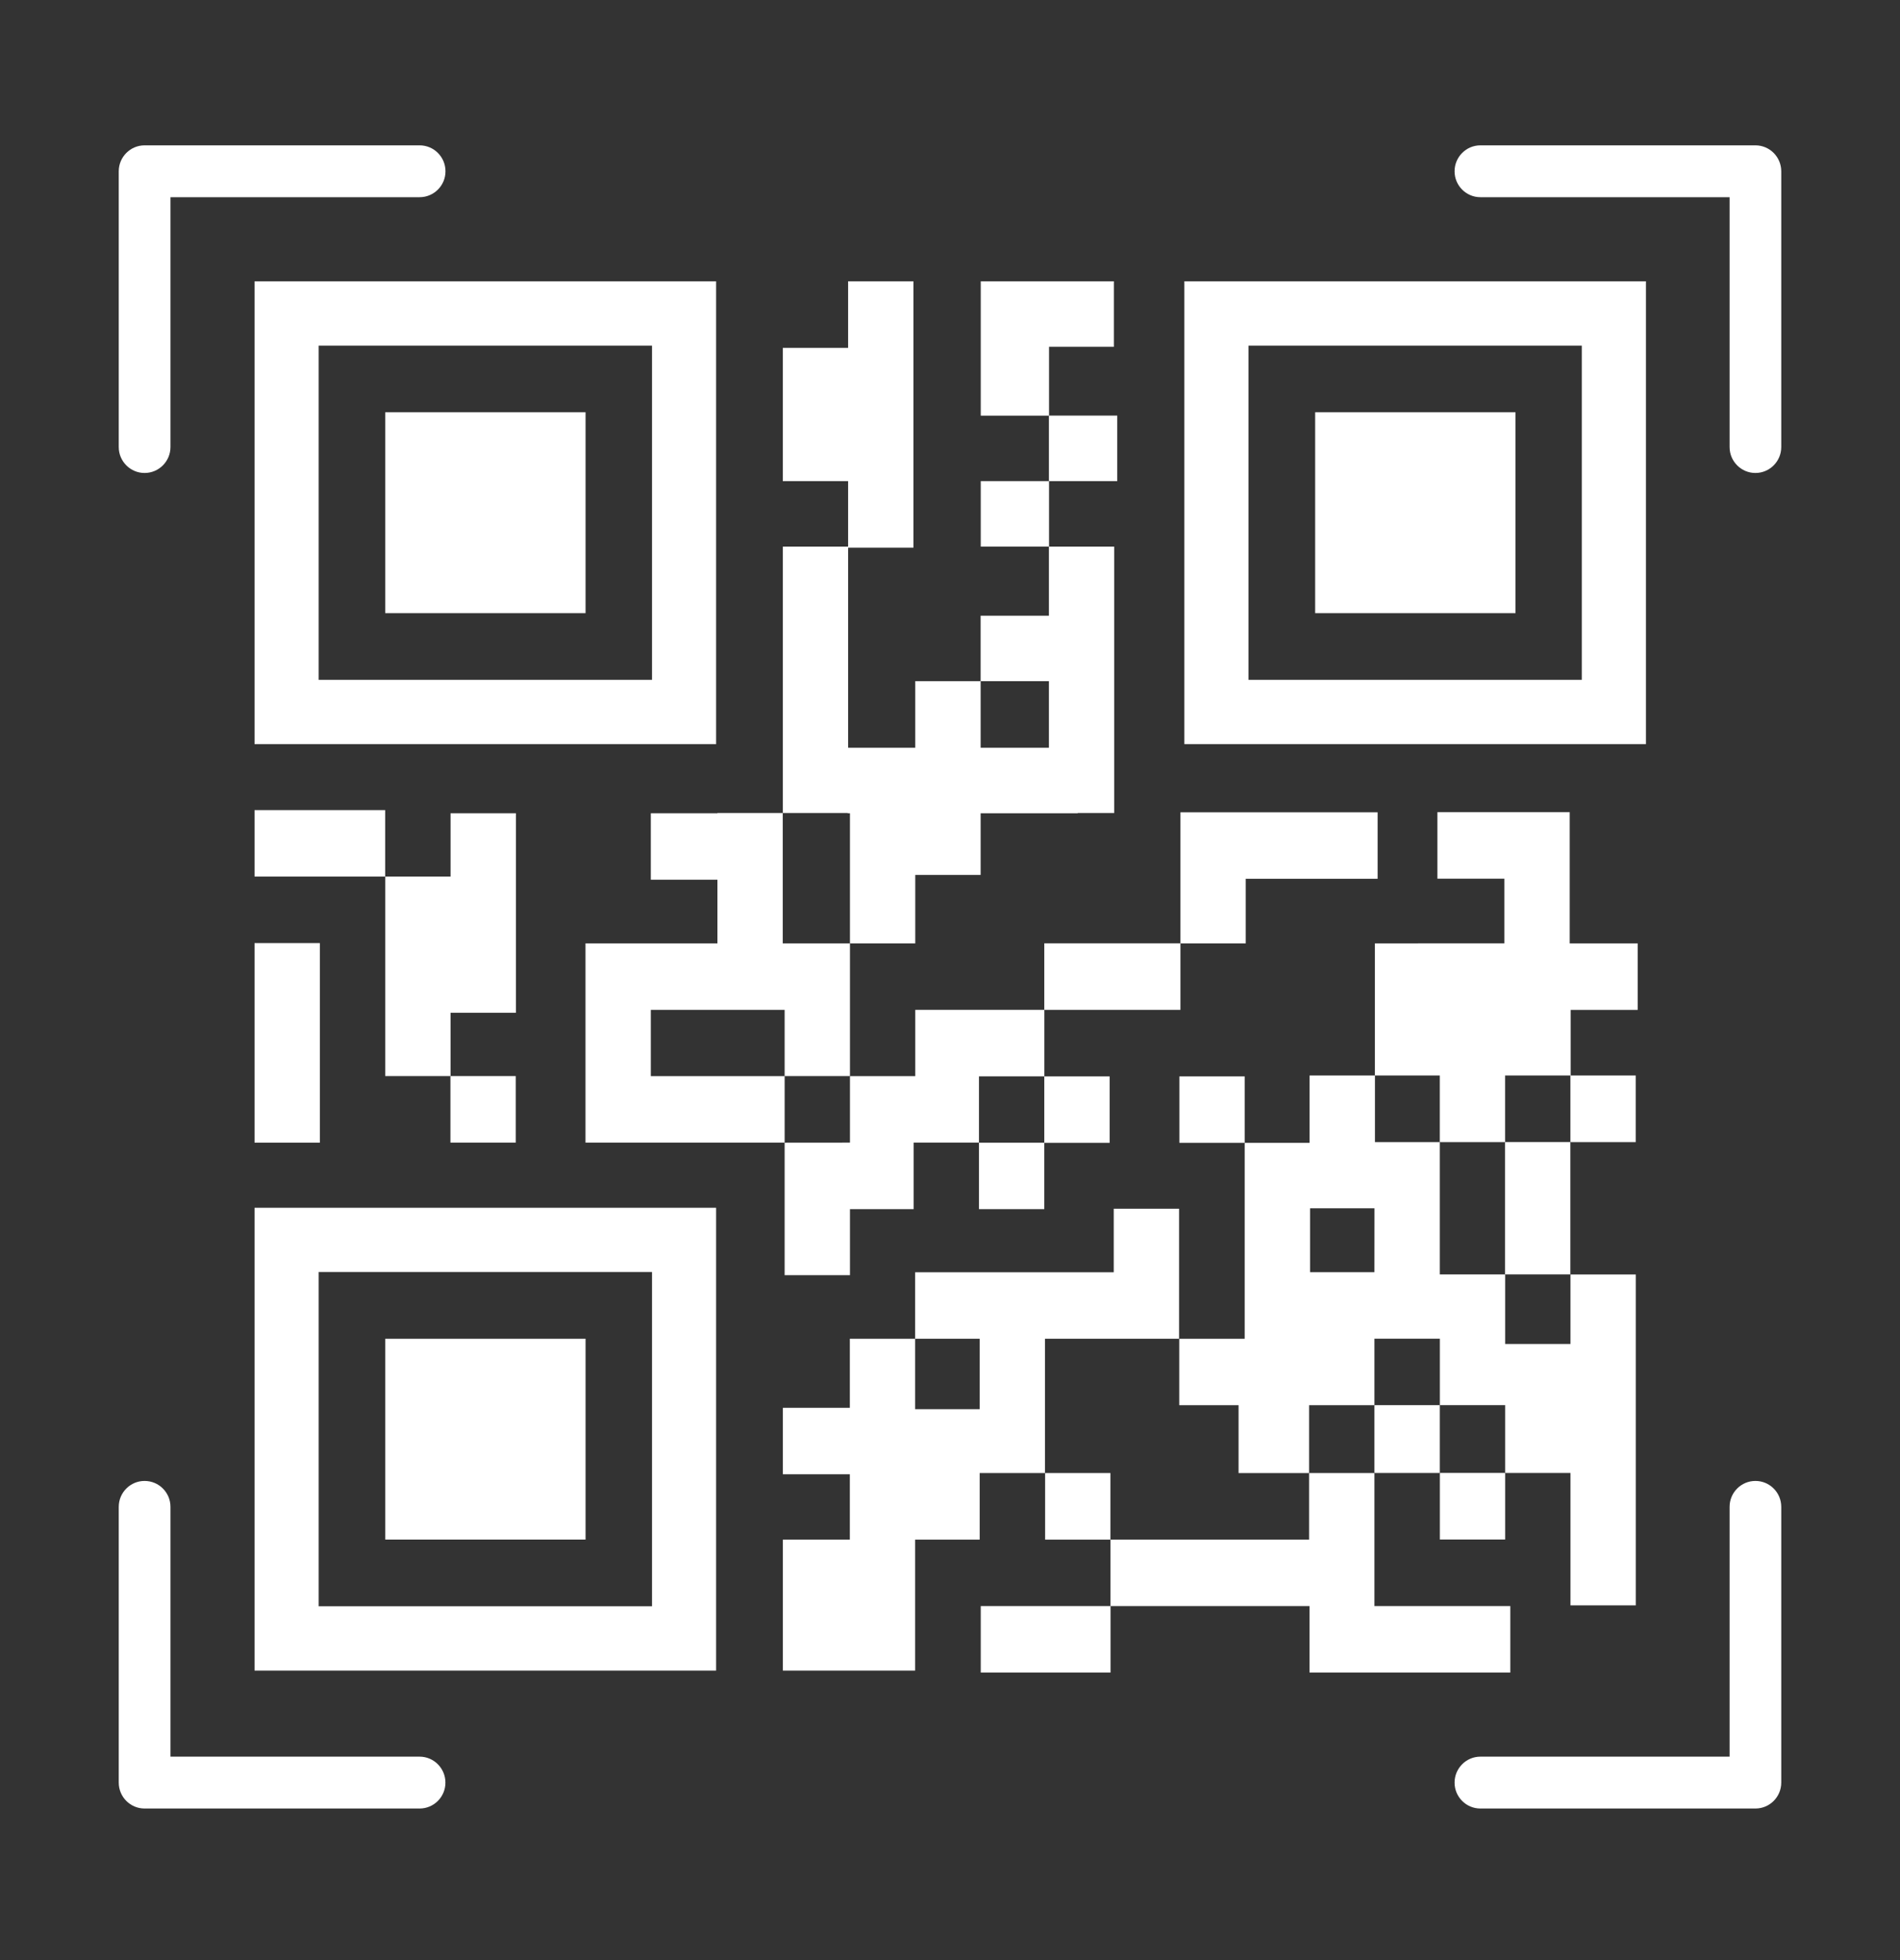
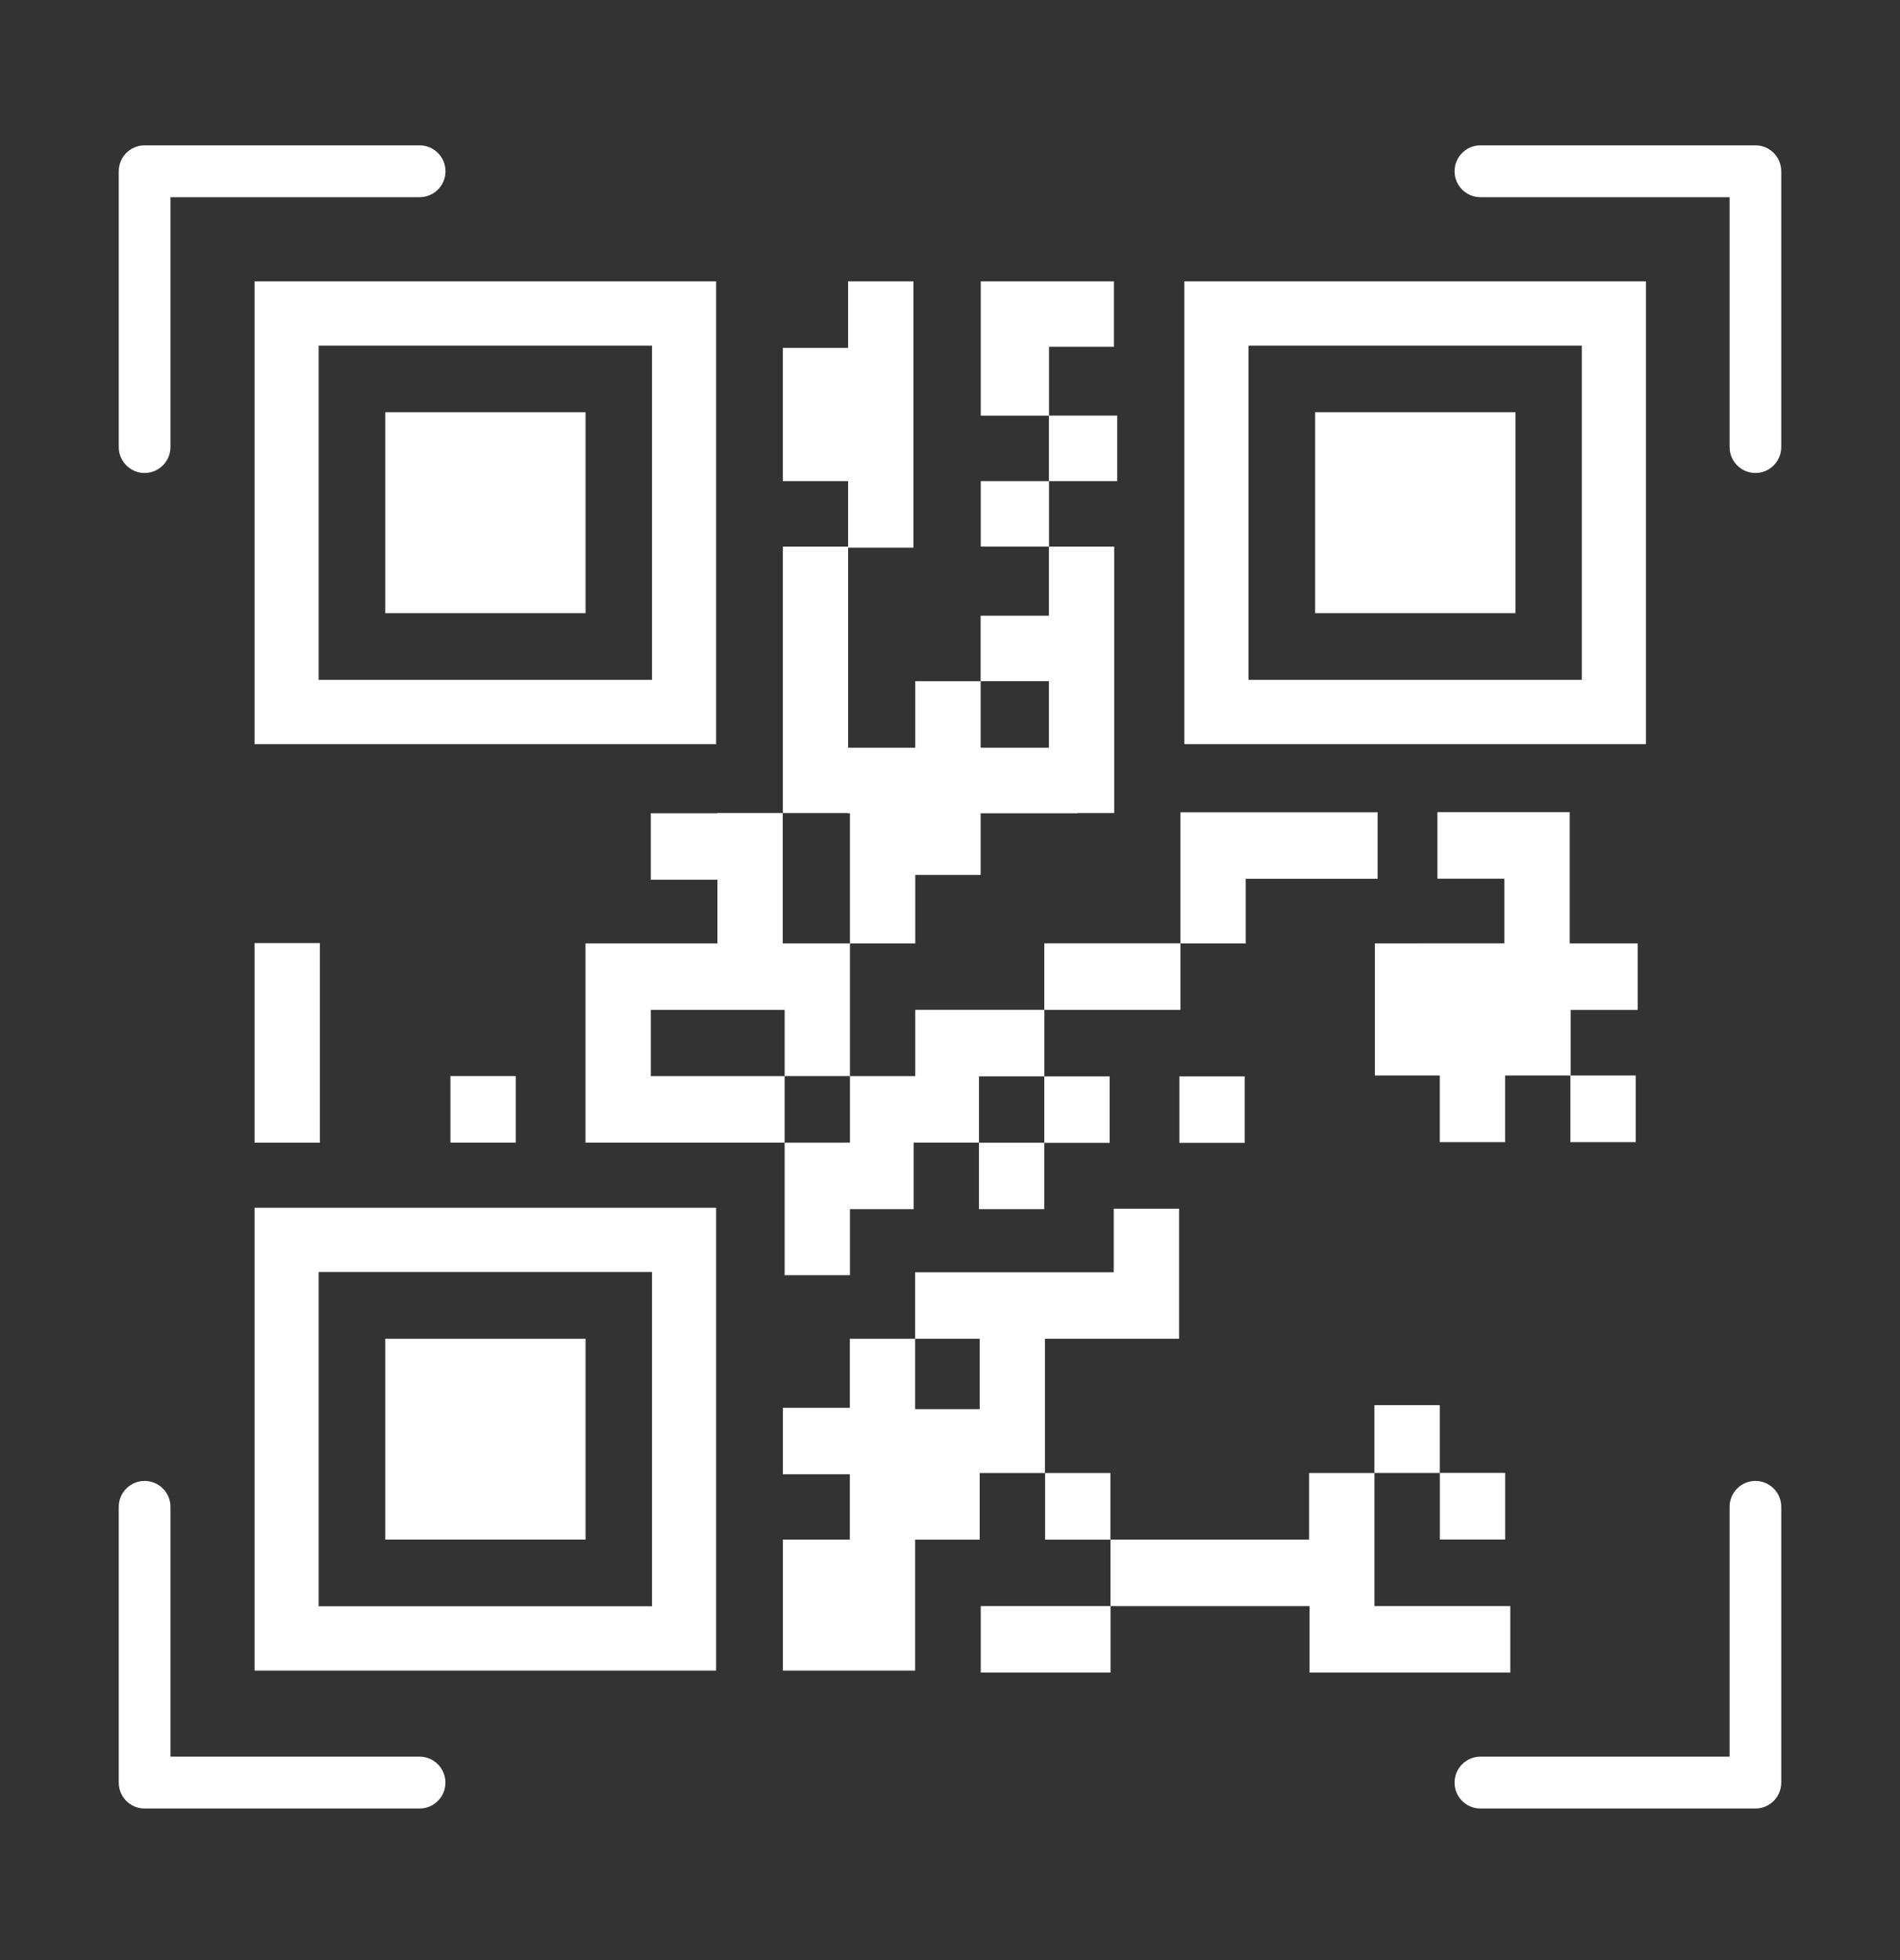
<svg xmlns="http://www.w3.org/2000/svg" width="32" height="33" viewBox="0 0 32 33" fill="none">
  <rect x="0" y="0" width="32" height="33" fill="#333333" stroke="none" />
  <path d="M12.061 4.736H4.287V12.528H12.061V4.736ZM10.981 11.446H5.367V5.819H10.981V11.446Z" fill="white" />
  <path d="M9.862 6.941H6.488V10.323H9.862V6.941Z" fill="white" />
  <path d="M19.947 4.736V12.528H27.721V4.736H19.947ZM26.641 11.446H21.027V5.819H26.641V11.446Z" fill="white" />
  <path d="M25.524 6.941H22.15V10.323H25.524V6.941Z" fill="white" />
  <path d="M4.287 28.126H12.061V20.334H4.287V28.126ZM5.367 21.416H10.981V27.043H5.367V21.416Z" fill="white" />
  <path d="M9.862 22.539H6.488V25.92H9.862V22.539Z" fill="white" />
-   <path d="M6.487 13.639H4.287V14.758H6.487V13.639Z" fill="white" />
  <path d="M10.961 14.811H12.083V15.883H9.861V16.036V17.002V18.118V19.237V19.237H10.961V19.237H13.215V18.118H10.961V17.002H13.215V18.117H14.315V17.002V16.036V15.883H13.183V13.688H12.083V13.692H10.961V14.811Z" fill="white" />
  <path d="M17.589 17.002V18.121H16.488V19.237H15.388V20.357H14.315V21.469H13.215V19.238L14.315 19.237V18.118H15.415V17.002H17.589Z" fill="white" />
  <path d="M19.858 22.539V21.469V21.42V20.35H18.758V21.42H15.413V22.539H16.5V23.725H15.413V22.539H14.313V23.702H13.185V24.821H14.313V25.921H13.185V28.126H14.313H15.359H15.413V25.921H16.5V24.8H17.6V22.539H19.858Z" fill="white" />
  <path d="M18.703 25.921V27.04H22.055V28.159H25.437V27.04H23.148V25.921V24.8H22.048V25.921H18.703Z" fill="white" />
  <path d="M18.704 27.04H16.518V28.159H18.704V27.04Z" fill="white" />
  <path d="M19.881 15.882H17.588V17.002H19.881V15.882Z" fill="white" />
  <path d="M26.453 17.003V18.107H27.549V19.229H26.449V18.107H25.349V19.229H24.249V18.107H23.156V15.883L25.337 15.882V14.793H24.209V13.674H26.437V14.793H26.437V15.883H27.582V17.003H26.453Z" fill="white" />
  <path d="M16.488 19.238V20.357H17.588V19.241H18.689V18.122H17.588V19.238H16.488Z" fill="white" />
  <path d="M18.702 24.8H17.602V25.921H18.702V24.8Z" fill="white" />
  <path d="M25.35 24.798H24.25V25.919H25.35V24.798Z" fill="white" />
  <path d="M20.963 18.122H19.863V19.241H20.963V18.122Z" fill="white" />
  <path d="M19.881 15.883H20.981V14.795H23.202V13.676H19.881V14.795V15.883Z" fill="white" />
  <path d="M5.387 15.878H4.287V19.238H5.387V15.878Z" fill="white" />
  <path d="M14.278 13.692H14.315V15.883H15.415V14.73H16.516V13.692H18.152V13.688H18.766V9.203H17.666V10.366H16.516V11.468H17.666V12.589H16.516V11.468H15.415V12.589H14.284V9.221H15.384V4.736H14.284V5.857H13.184V8.1H14.284V9.203H13.184V13.688H14.278V13.692Z" fill="white" />
-   <path d="M26.45 21.456V22.627H25.35V21.456H24.249V19.229H23.157V18.107H22.056V19.241H20.963V22.539H19.861V23.658H20.86V24.8H22.048V23.658H23.148V22.536L23.149 22.538H24.249V22.533L24.25 22.538V23.657H25.35V24.799H26.45V27.028H27.55V21.457H26.45V21.456ZM23.148 21.419H22.064V20.343H23.149L23.148 21.419Z" fill="white" />
-   <path d="M26.448 19.228H25.348V21.456H26.448V19.228Z" fill="white" />
  <path d="M24.249 23.657H23.148V24.799H24.249V23.657Z" fill="white" />
  <path d="M18.76 5.839V4.736H17.668H16.828H16.518V6.998H17.668V5.839H18.76Z" fill="white" />
  <path d="M17.668 8.1H16.518V9.203H17.668V8.1Z" fill="white" />
  <path d="M18.817 6.997H17.666V8.1H18.817V6.997Z" fill="white" />
  <path d="M8.686 18.117H7.586V19.237H8.686V18.117Z" fill="white" />
-   <path d="M8.689 17.051V13.692H7.588V14.758H6.488V18.117H7.588V17.051H8.689Z" fill="white" />
  <path d="M2.435 7.963C2.195 7.963 2 7.767 2 7.527V2.884C2 2.643 2.195 2.447 2.435 2.447H7.067C7.308 2.447 7.503 2.643 7.503 2.884C7.503 3.124 7.308 3.32 7.067 3.32H2.871V7.526C2.871 7.767 2.676 7.963 2.435 7.963V7.963Z" fill="white" />
  <path d="M29.565 7.963C29.325 7.963 29.13 7.767 29.13 7.527V3.32H24.933C24.693 3.32 24.498 3.124 24.498 2.884C24.498 2.643 24.693 2.447 24.933 2.447H29.565C29.805 2.447 30 2.643 30 2.884V7.527C30 7.767 29.805 7.963 29.565 7.963Z" fill="white" />
  <path d="M7.067 30.448H2.435C2.195 30.448 2 30.253 2 30.012V25.369C2 25.128 2.195 24.933 2.435 24.933C2.676 24.933 2.871 25.128 2.871 25.369V29.575H7.067C7.307 29.575 7.502 29.771 7.502 30.012C7.502 30.253 7.307 30.448 7.067 30.448H7.067Z" fill="white" />
  <path d="M29.565 30.448H24.933C24.693 30.448 24.498 30.253 24.498 30.012C24.498 29.771 24.693 29.575 24.933 29.575H29.13V25.369C29.13 25.128 29.325 24.933 29.565 24.933C29.805 24.933 30 25.128 30 25.369V30.012C30 30.253 29.805 30.448 29.565 30.448Z" fill="white" />
</svg>